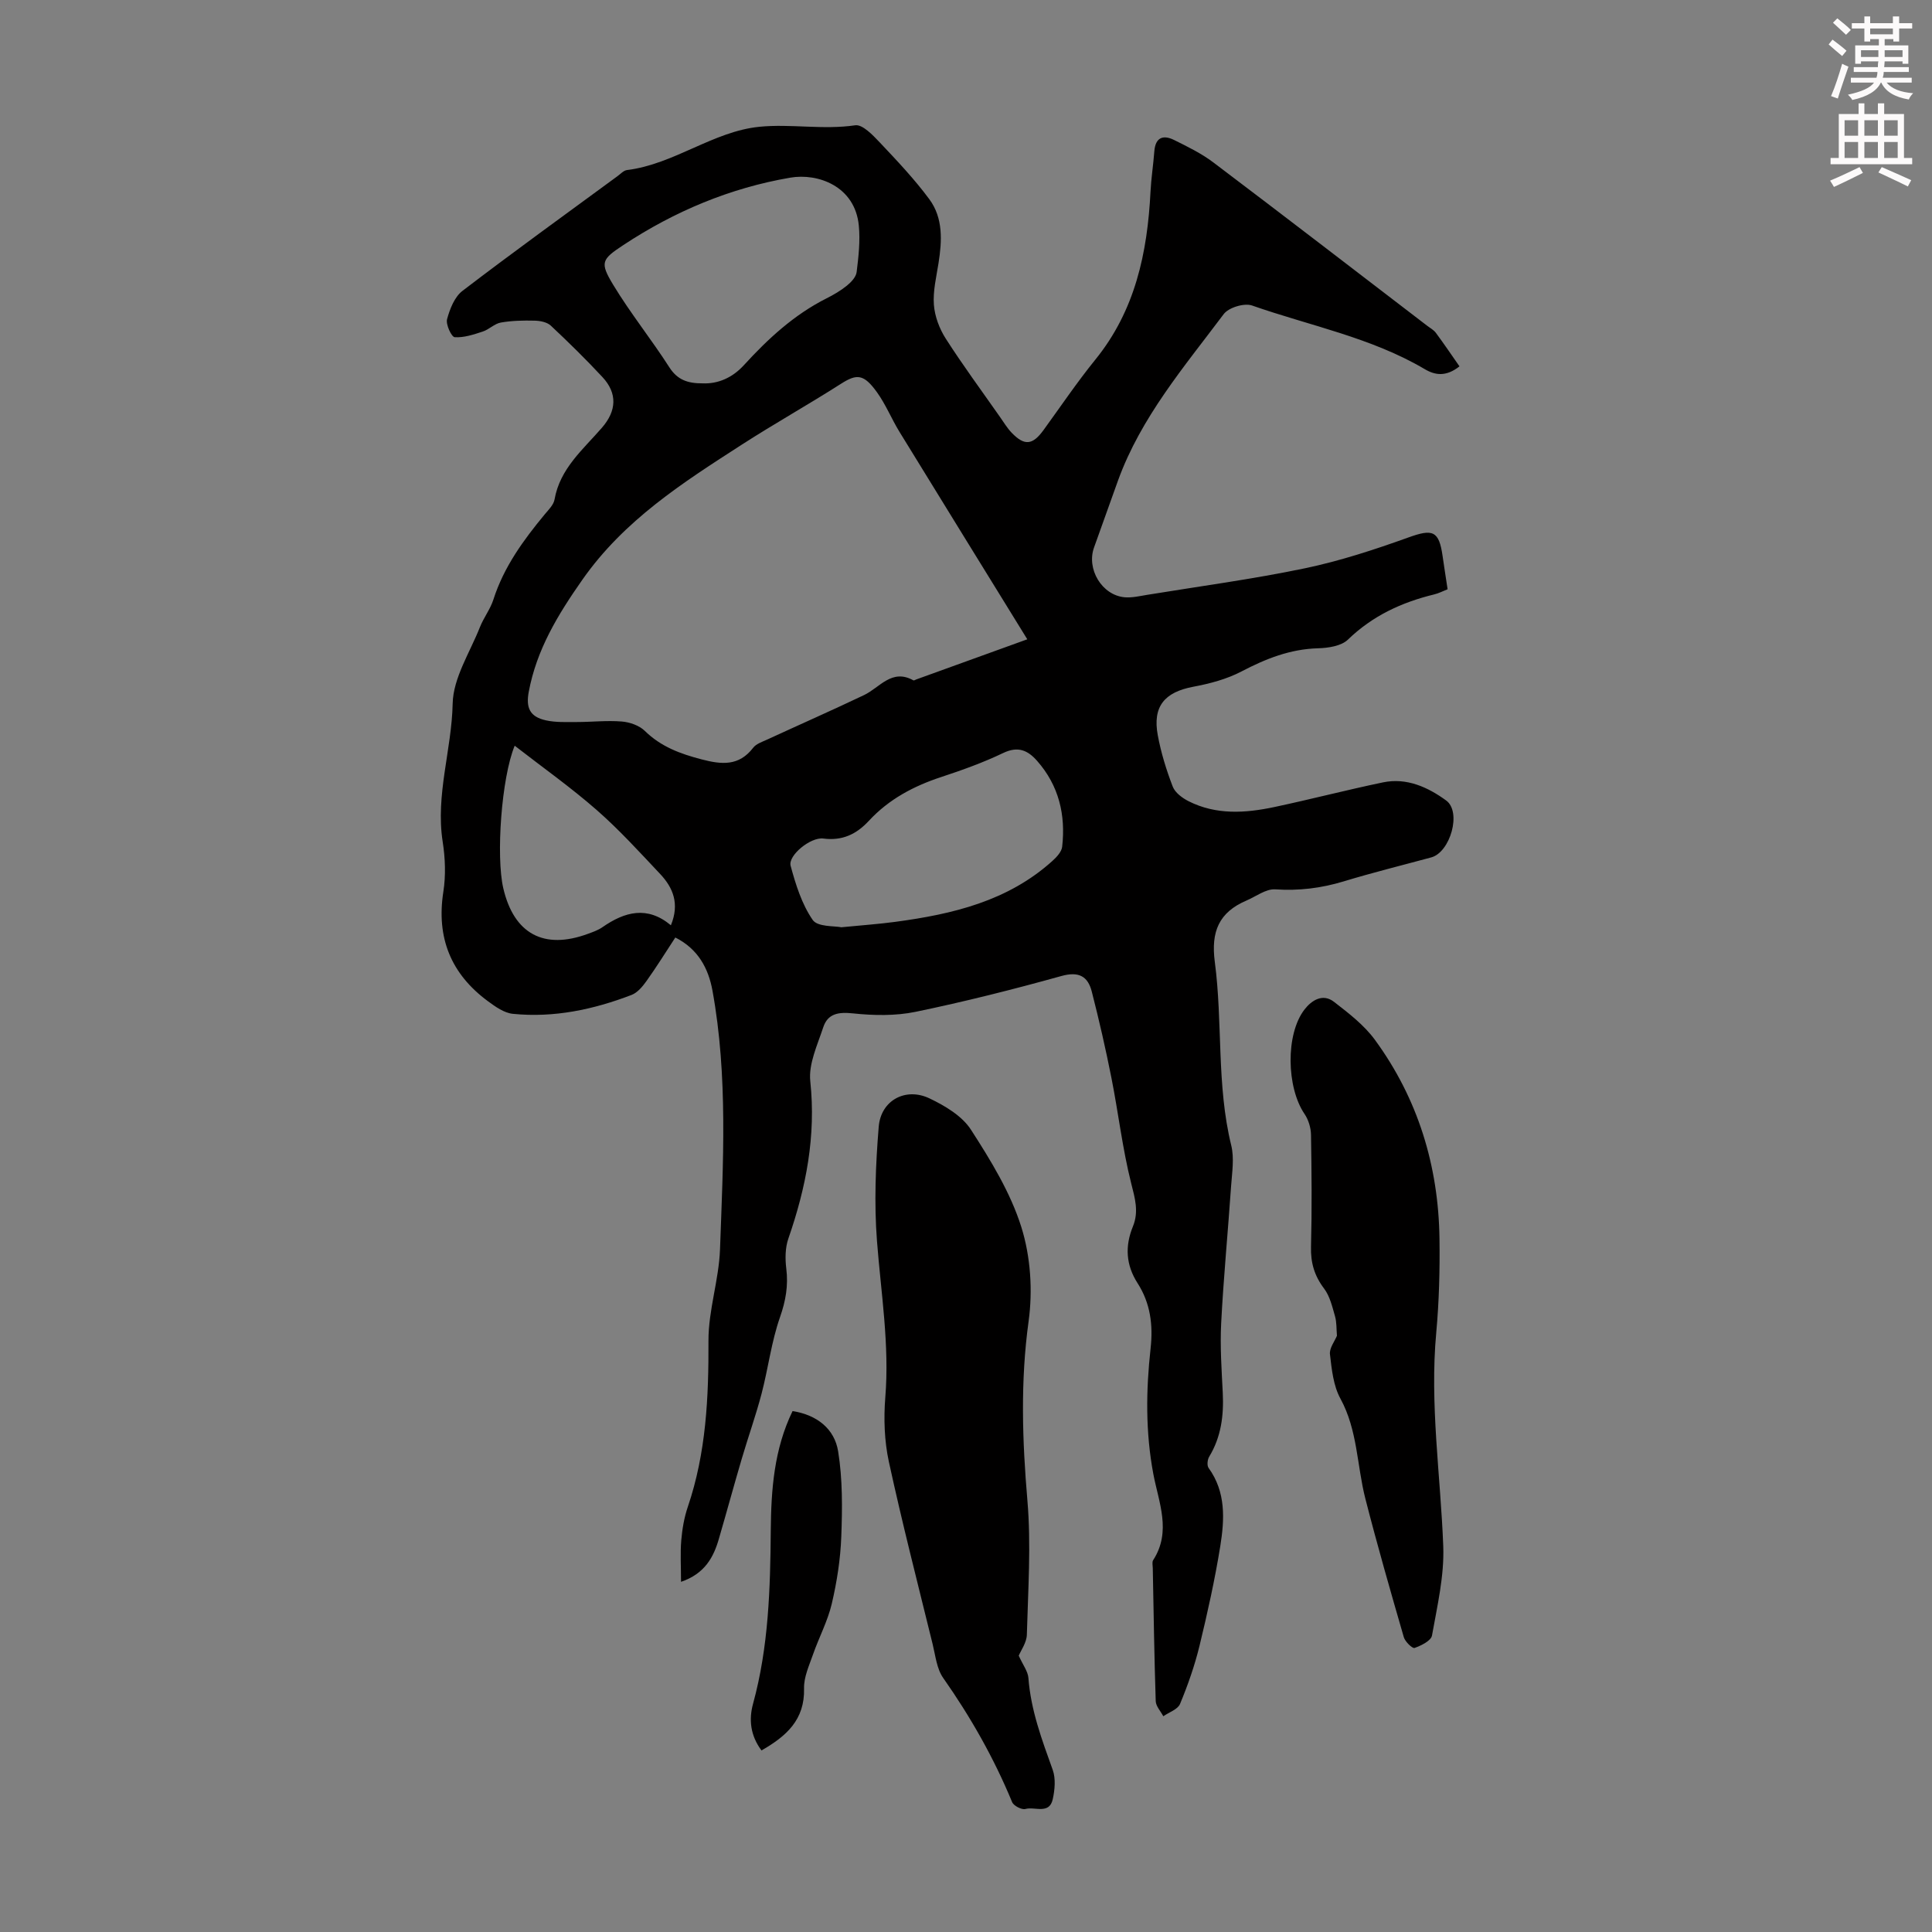
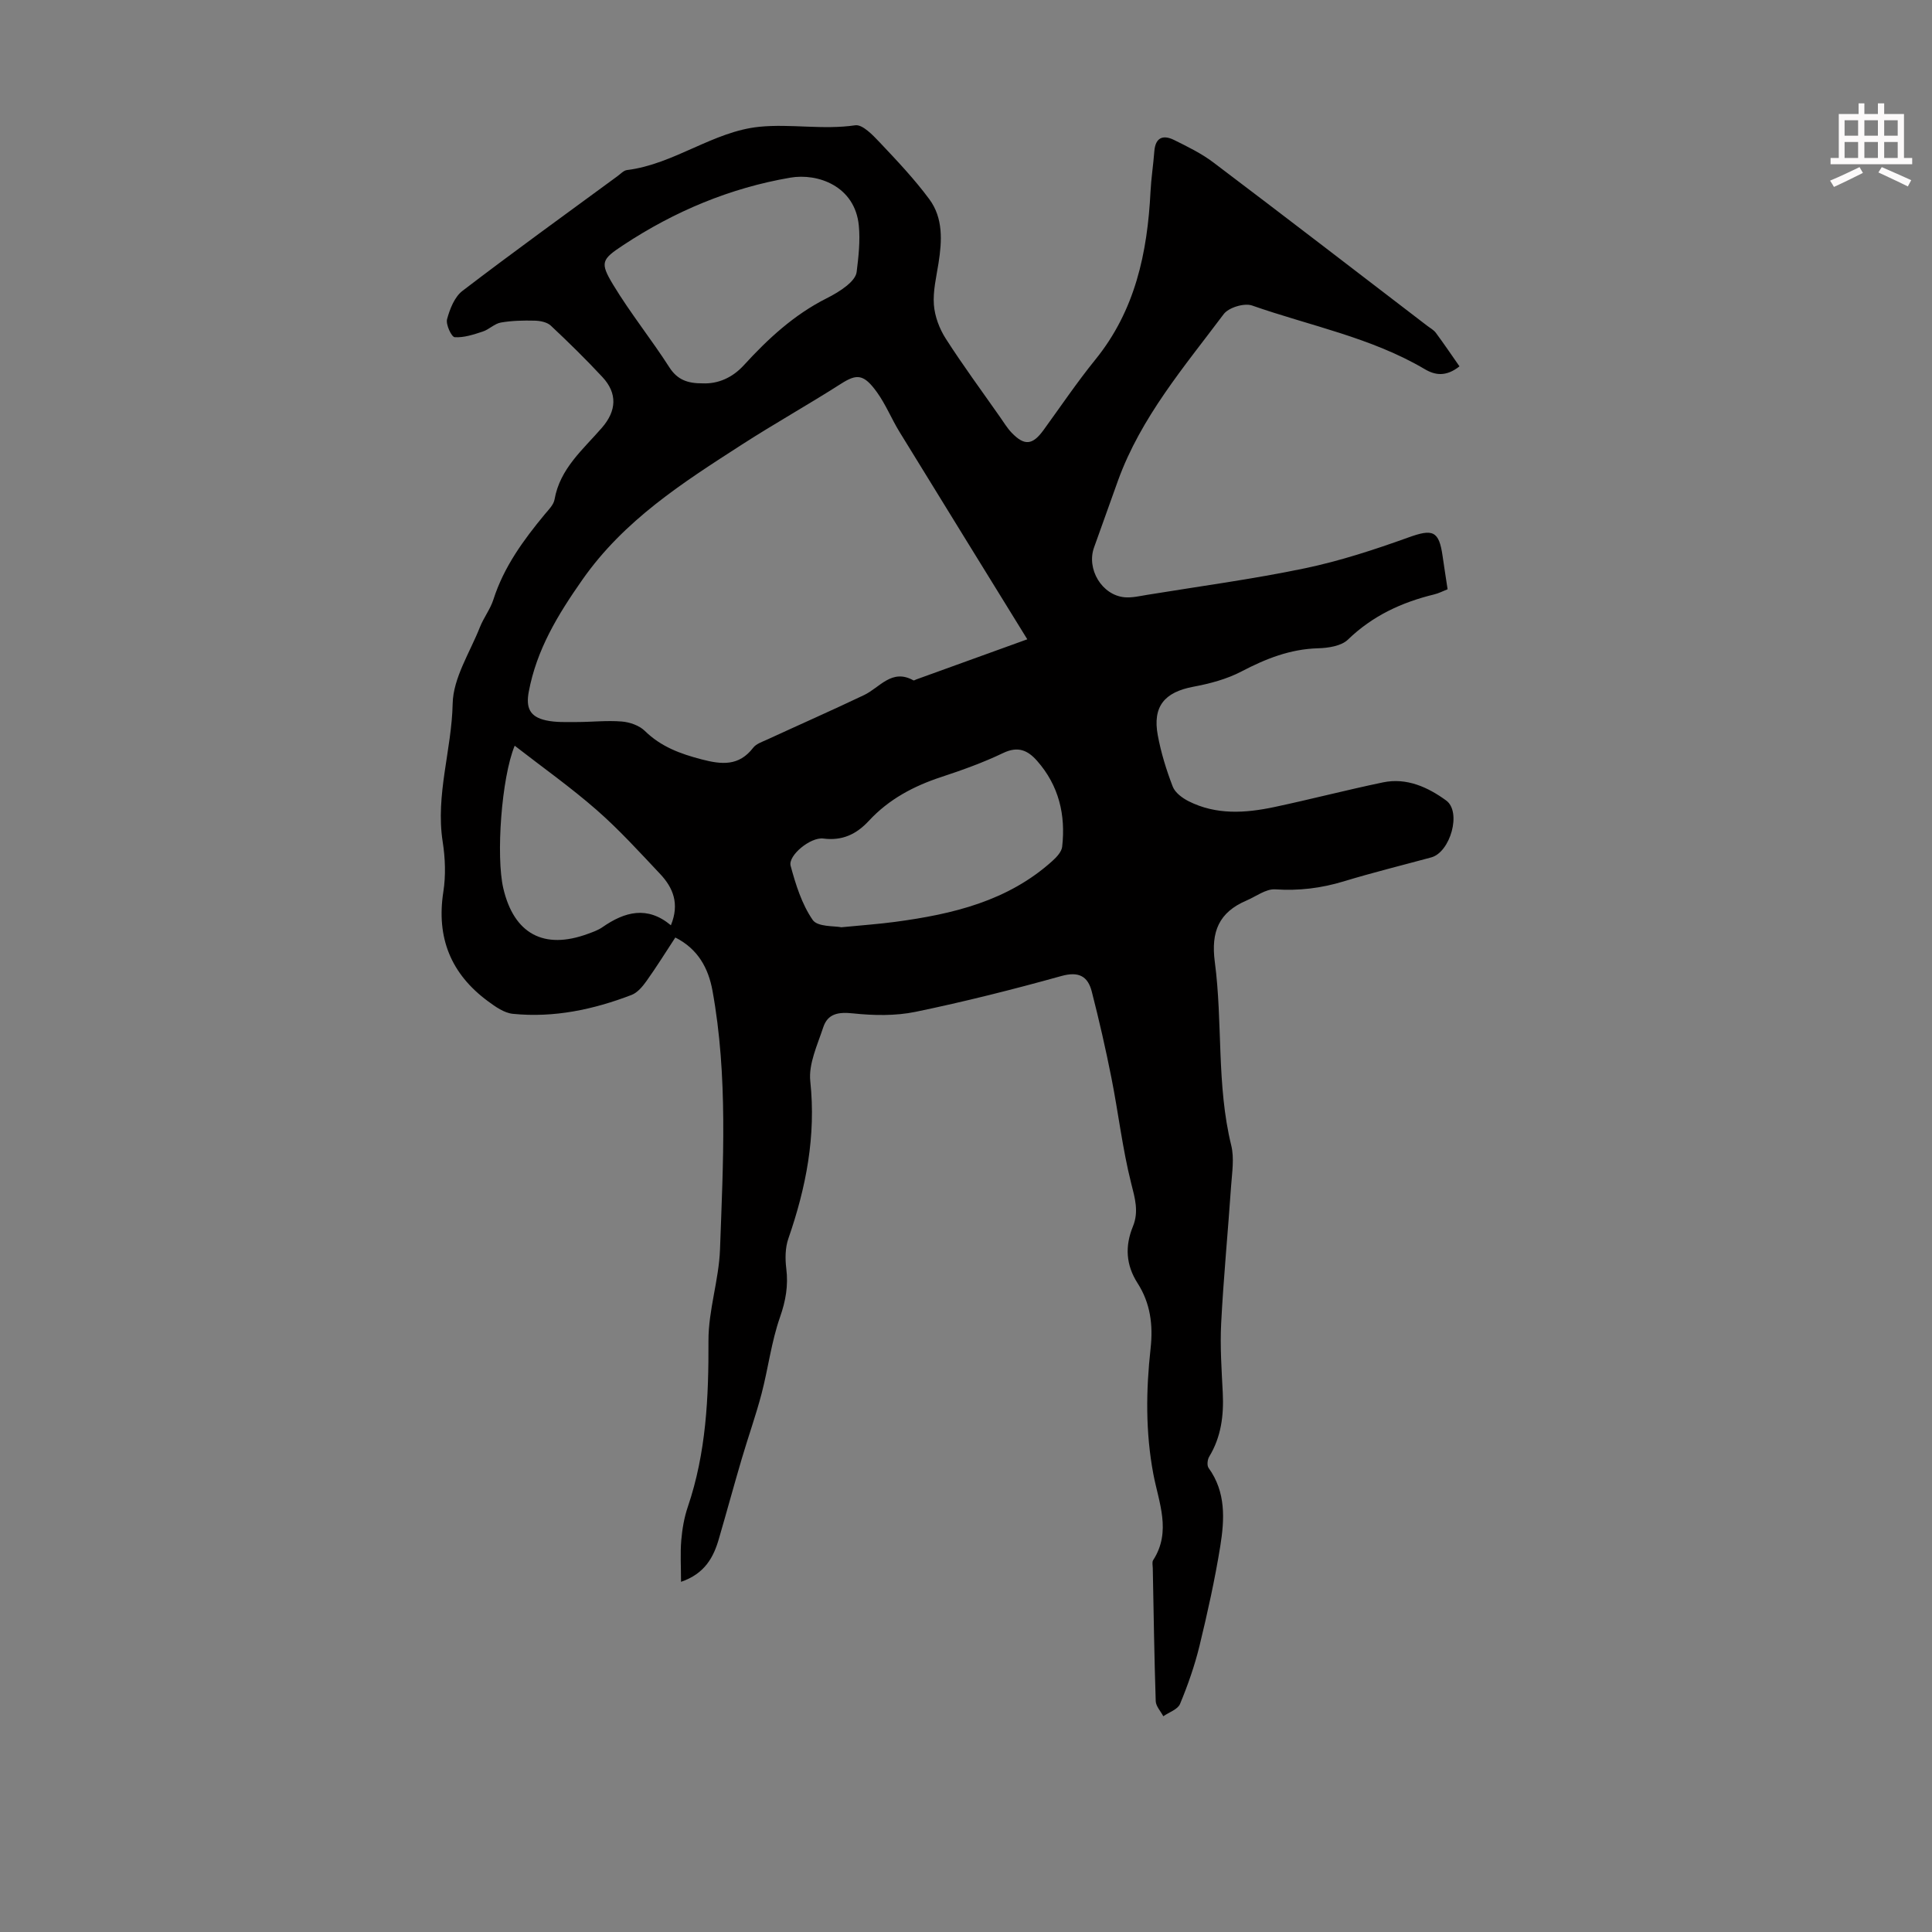
<svg xmlns="http://www.w3.org/2000/svg" enable-background="new 0 0 400 400" viewBox="0 0 400 400">
  <rect x="0" y="0" width="400" height="400" fill="#808080" stroke="none" />
-   <path d="m378.6 9.2.8-1c.9.7 1.9 1.4 2.9 2.3l-.9 1.1c-1.1-.9-2-1.7-2.8-2.4zm.5 10.7c.9-2.1 1.6-4.3 2.3-6.7.4.2.8.4 1.3.6-.7 2.1-1.5 4.3-2.2 6.6zm.4-15.2.9-.9c1 .8 2 1.6 2.8 2.4l-1 1c-1-.9-1.9-1.8-2.7-2.5zm12.5-1.3h1.2v1.4h2.7v1.1h-2.7v2.7h-1.2v-.5h-1.8v1.3h4.9v3.8h-1.2v-.5h-3.7c0 .4-.1.9-.1 1.2h5.1v1h-5.2c0 .5-.1.9-.2 1.2h6v1h-5.2c1.1 1.3 2.9 2 5.5 2.2-.4.4-.7.8-.9 1.3-2.9-.5-4.8-1.6-5.7-3.5h-.1c-.8 1.7-2.7 2.9-5.9 3.6-.2-.4-.6-.8-.9-1.1 2.8-.6 4.6-1.4 5.4-2.5h-4.8v-1h5.3c.1-.3.2-.7.2-1.2h-4.9v-1h5c0-.4 0-.8.1-1.2h-3.6v.5h-1.2v-3.8h4.9v-1.3h-1.8v.5h-1.2v-2.7h-2.6v-1.1h2.6v-1.4h1.2v1.4h4.7v-1.4zm-6.7 8.4h3.6c0-.4 0-.9 0-1.4h-3.6zm1.9-4.7h4.7v-1.2h-4.7zm6.7 3.3h-3.7v1.4h3.7z" fill="#fcfafa" />
  <path d="m384.7 21.4h1.3v2.2h2.8v-2.2h1.3v2.2h4.1v9.1h1.7v1.3h-16.9v-1.3h1.7v-9.1h4.1v-2.2zm.3 13.2.7 1.2c-1.8.9-3.8 1.9-6 2.9-.2-.4-.5-.8-.8-1.3 2.4-1 4.4-2 6.1-2.8zm-3.1-6.5h2.8v-3.2h-2.8zm0 4.6h2.8v-3.3h-2.8zm4.1-4.6h2.8v-3.2h-2.8zm0 4.6h2.8v-3.3h-2.8zm3.6 1.9c2.1.9 4.1 1.8 6.1 2.7l-.7 1.3c-2.2-1.1-4.2-2-6.1-2.9zm3.3-9.7h-2.8v3.2h2.8zm-2.8 7.8h2.8v-3.3h-2.8z" fill="#fcfafa" />
  <g fill="#010000">
    <path d="m141 327.5c0-3.15-.18-5.9.05-8.61.2-2.33.6-4.7 1.35-6.9 3.81-11.2 4.33-22.71 4.28-34.43-.02-6.29 2.16-12.56 2.39-18.88.64-17.88 1.67-35.81-1.56-53.58-.84-4.6-2.97-8.62-7.69-11-2.02 3.08-3.9 6.11-5.97 9.01-.81 1.14-1.87 2.41-3.09 2.88-7.9 3.03-16.09 4.77-24.59 3.91-1.79-.18-3.61-1.47-5.15-2.61-7.66-5.65-10.71-13.14-9.23-22.66.53-3.38.39-6.99-.14-10.38-1.5-9.69 1.87-18.99 2.07-28.58.11-5.31 3.57-10.58 5.64-15.82.78-1.97 2.15-3.72 2.79-5.71 2.16-6.76 6.21-12.31 10.65-17.67.78-.94 1.81-1.94 2.01-3.05 1.12-6.42 5.91-10.35 9.82-14.87 3.03-3.49 3.23-7.11.11-10.47-3.43-3.69-7.03-7.22-10.7-10.66-.77-.72-2.19-1.01-3.33-1.03-2.34-.06-4.72-.01-7.02.39-1.31.23-2.42 1.43-3.73 1.86-1.89.62-3.91 1.3-5.82 1.17-.66-.04-1.87-2.63-1.58-3.72.57-2.12 1.55-4.62 3.19-5.87 10.58-8.09 21.38-15.88 32.11-23.76.63-.46 1.26-1.17 1.95-1.25 9.76-1.21 17.82-8 27.4-8.96 6.48-.65 13.19.67 19.86-.31 1.49-.22 3.62 2.01 5.03 3.5 3.59 3.8 7.21 7.62 10.31 11.81 2.88 3.9 2.63 8.61 1.9 13.23-.45 2.86-1.17 5.78-.96 8.61.18 2.4 1.14 4.97 2.46 7.02 3.55 5.54 7.47 10.85 11.25 16.25.77 1.1 1.47 2.27 2.39 3.23 2.66 2.77 4.34 2.57 6.61-.56 3.55-4.89 6.94-9.91 10.74-14.6 8.24-10.17 10.76-22.11 11.4-34.74.14-2.79.58-5.56.79-8.35.22-2.89 1.81-3.49 4.11-2.35 2.78 1.38 5.64 2.77 8.1 4.63 14.81 11.19 29.52 22.52 44.26 33.81.62.48 1.37.87 1.82 1.48 1.68 2.27 3.27 4.62 4.89 6.94-2.78 2.19-5.03 1.85-7.17.59-11.12-6.57-23.79-8.99-35.78-13.19-1.61-.56-4.85.42-5.87 1.79-8.17 10.89-17.11 21.34-21.86 34.4-1.68 4.62-3.29 9.26-4.97 13.88-1.63 4.48 1.61 9.92 6.33 10.34 1.52.13 3.1-.25 4.63-.5 10.91-1.78 21.88-3.25 32.68-5.5 7.27-1.52 14.41-3.86 21.42-6.38 5.04-1.82 6.35-1.44 7.1 3.88.31 2.21.67 4.41 1.03 6.84-.97.38-1.85.85-2.79 1.07-6.73 1.64-12.76 4.43-17.85 9.36-1.38 1.33-4.07 1.73-6.18 1.79-5.77.16-10.81 2.16-15.84 4.79-3.07 1.61-6.6 2.54-10.03 3.18-5.92 1.12-8.43 4.08-7.31 10.06.67 3.61 1.77 7.17 3.09 10.6.48 1.26 1.98 2.37 3.28 3.03 5.7 2.88 11.73 2.48 17.71 1.22 7.54-1.6 15.01-3.55 22.56-5.12 4.91-1.02 9.31 1.02 13.06 3.75 3.25 2.37.85 10.71-3.07 11.78-6.04 1.64-12.12 3.14-18.11 4.96-4.67 1.42-9.3 1.99-14.2 1.66-1.93-.13-4 1.48-5.99 2.33-5.66 2.43-7.35 6.41-6.53 12.67 1.67 12.6.33 25.49 3.41 38.03.64 2.62.17 5.56-.03 8.34-.65 9.49-1.57 18.97-2.06 28.46-.25 4.78.09 9.61.33 14.41.23 4.69-.33 9.14-2.82 13.24-.36.6-.48 1.82-.11 2.32 3.61 4.99 3.3 10.64 2.42 16.16-1.12 6.95-2.65 13.84-4.31 20.68-1 4.1-2.41 8.12-4.03 12.02-.47 1.13-2.27 1.71-3.46 2.54-.55-1.04-1.53-2.07-1.57-3.13-.3-9.17-.43-18.35-.61-27.53-.01-.56-.18-1.25.08-1.66 3.84-5.93 1.14-11.98.04-17.81-1.64-8.71-1.53-17.36-.57-26.05.54-4.86-.06-9.37-2.69-13.47-2.44-3.8-2.64-7.68-.97-11.76 1.26-3.09.41-5.88-.38-9.01-1.79-7.12-2.63-14.47-4.06-21.69-1.19-6.01-2.56-12-4.08-17.93-.81-3.15-2.67-4.22-6.28-3.22-9.99 2.78-20.06 5.32-30.21 7.42-4.18.86-8.68.77-12.95.32-3.01-.32-5.22.03-6.16 2.89-1.2 3.65-3.06 7.57-2.68 11.16 1.21 11.34-.87 22-4.54 32.58-.66 1.9-.68 4.17-.43 6.2.44 3.53-.11 6.67-1.3 10.07-1.79 5.11-2.44 10.6-3.82 15.86-1.19 4.52-2.77 8.94-4.09 13.43-1.61 5.46-3.1 10.95-4.69 16.41-1.12 4-2.97 7.41-7.89 9.09zm71.69-195.14c-9.01-14.62-17.77-28.78-26.48-42.98-1.63-2.66-2.82-5.63-4.63-8.15-2.75-3.83-4.19-3.86-7.45-1.78-6.78 4.33-13.82 8.27-20.58 12.63-12.2 7.86-24.32 15.59-32.98 27.95-5.1 7.28-9.46 14.45-11.1 23.21-.61 3.27.2 5.16 3.55 5.9 2.04.45 4.21.35 6.33.35 3.13 0 6.27-.36 9.37-.11 1.66.13 3.63.82 4.78 1.94 3.34 3.28 7.34 4.75 11.76 5.9 4.17 1.09 7.73 1.43 10.68-2.41.62-.81 1.85-1.21 2.85-1.67 6.7-3.09 13.44-6.06 20.1-9.23 3.27-1.56 5.75-5.55 10.22-3.05.13.07.41-.13.62-.2 7.55-2.74 15.11-5.47 22.96-8.3zm-67.2-52.99c3.12.13 6.12-1.13 8.52-3.76 5-5.47 10.38-10.44 17.08-13.82 1.49-.75 2.97-1.61 4.26-2.66.88-.71 1.89-1.79 2.01-2.81.39-3.18.76-6.45.45-9.61-.79-8.21-8.53-10.9-14.17-9.93-12.47 2.13-24 6.97-34.57 13.95-4.53 2.99-4.91 3.6-2.13 8.21 3.57 5.91 7.94 11.33 11.67 17.15 1.64 2.53 3.73 3.3 6.88 3.28zm28.7 112.61c4.49-.44 7.84-.67 11.16-1.12 11.87-1.59 23.34-4.29 32.58-12.65.86-.78 1.86-1.86 1.98-2.9.75-6.6-.68-12.66-5.18-17.77-1.94-2.21-3.96-3.11-7.03-1.64-4.11 1.97-8.45 3.53-12.79 4.96-5.73 1.88-10.88 4.61-15 9.06-2.58 2.79-5.5 4.2-9.45 3.69-2.66-.34-7.34 3.52-6.77 5.64 1.05 3.89 2.32 7.95 4.56 11.2 1.01 1.5 4.57 1.23 5.94 1.53zm-35.29-.41c1.84-4.47.44-7.79-2.21-10.61-4.28-4.54-8.5-9.19-13.19-13.29-5.34-4.67-11.16-8.79-16.94-13.28-2.75 6.68-3.89 22.91-2.36 29.51 2.2 9.45 8.41 12.8 17.52 9.44 1.04-.38 2.13-.76 3.03-1.39 4.61-3.2 9.27-4.46 14.15-.38z" />
-     <path d="m210.92 342.79c.89 1.97 1.9 3.26 2 4.61.5 6.68 2.8 12.81 5.03 19.02.65 1.81.44 4.14.01 6.09-.71 3.22-3.73 1.48-5.66 2.02-.75.21-2.43-.65-2.75-1.42-3.77-9.13-8.6-17.63-14.28-25.72-1.33-1.9-1.59-4.59-2.17-6.96-3.09-12.58-6.32-25.13-9.07-37.79-.93-4.29-1.09-8.9-.74-13.29.89-10.92-.89-21.61-1.72-32.4-.61-7.84-.28-15.82.36-23.68.45-5.46 5.56-8.21 10.49-5.87 3.22 1.53 6.77 3.64 8.61 6.5 4.09 6.34 8.18 13.01 10.42 20.13 1.92 6.1 2.39 13.16 1.51 19.53-1.71 12.43-1.31 24.65-.25 37.06.79 9.2.14 18.53-.11 27.79-.03 1.66-1.23 3.28-1.68 4.38z" />
-     <path d="m276.8 276.55c-.12-1.38-.04-2.77-.4-4.04-.57-1.97-1.06-4.13-2.25-5.71-2.01-2.65-2.81-5.35-2.72-8.67.2-7.72.13-15.45 0-23.17-.02-1.45-.52-3.11-1.33-4.31-3.74-5.47-3.98-16.51-.02-21.64 1.45-1.88 3.76-3.41 6.11-1.59 3.05 2.36 6.25 4.82 8.49 7.89 8.91 12.2 13.14 26.08 13.35 41.13.09 6.48-.08 13-.67 19.46-1.37 14.83.89 29.49 1.45 44.22.23 6.14-1.24 12.37-2.33 18.49-.19 1.09-2.23 2.09-3.61 2.58-.45.16-1.96-1.3-2.23-2.24-2.76-9.53-5.5-19.07-7.96-28.68-1.76-6.88-1.59-14.17-5.16-20.7-1.46-2.66-1.8-6.03-2.16-9.13-.18-1.29.96-2.72 1.44-3.89z" />
-     <path d="m164.09 292.15c5.06.79 8.69 3.67 9.44 8.35.93 5.76.87 11.74.65 17.61-.17 4.67-.9 9.37-1.97 13.93-.85 3.61-2.66 6.98-3.89 10.51-.8 2.29-1.91 4.69-1.85 7.01.17 6.52-3.67 9.9-8.81 12.85-2.3-3.07-2.65-6.38-1.75-9.66 3.23-11.79 3.57-23.84 3.67-35.93.08-8.42.67-16.74 4.51-24.67z" />
+     <path d="m276.8 276.55z" />
  </g>
</svg>